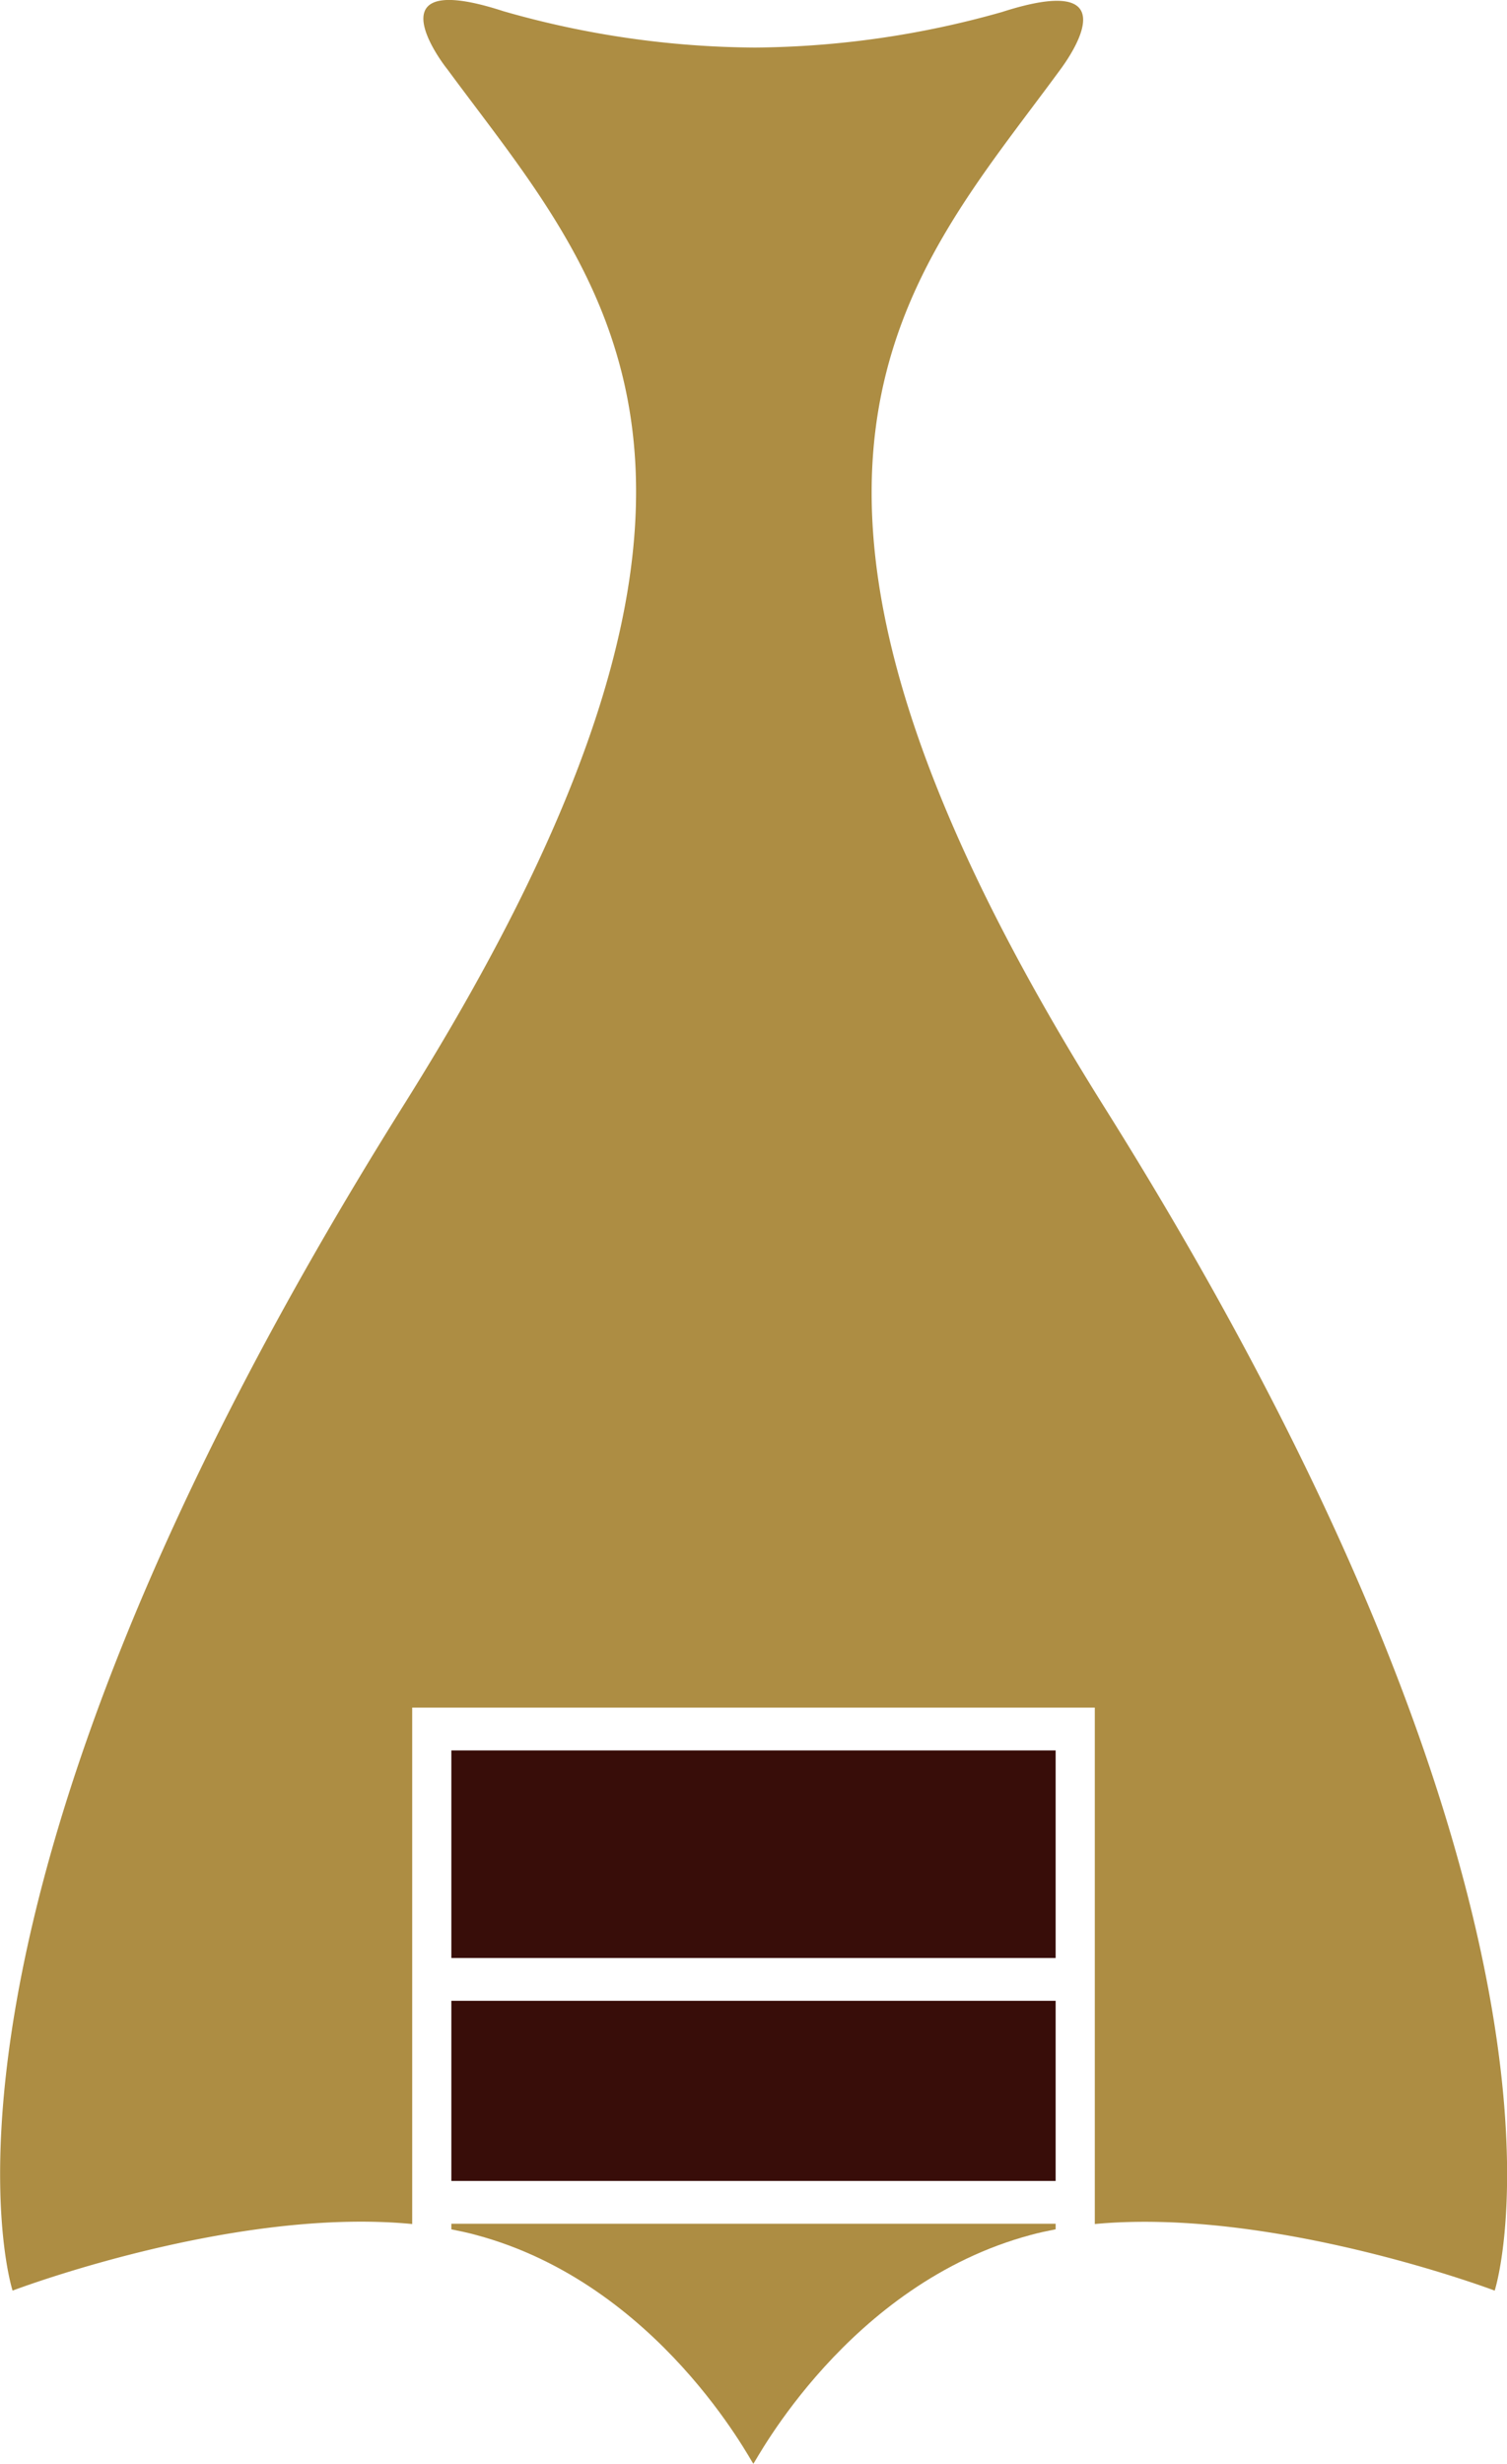
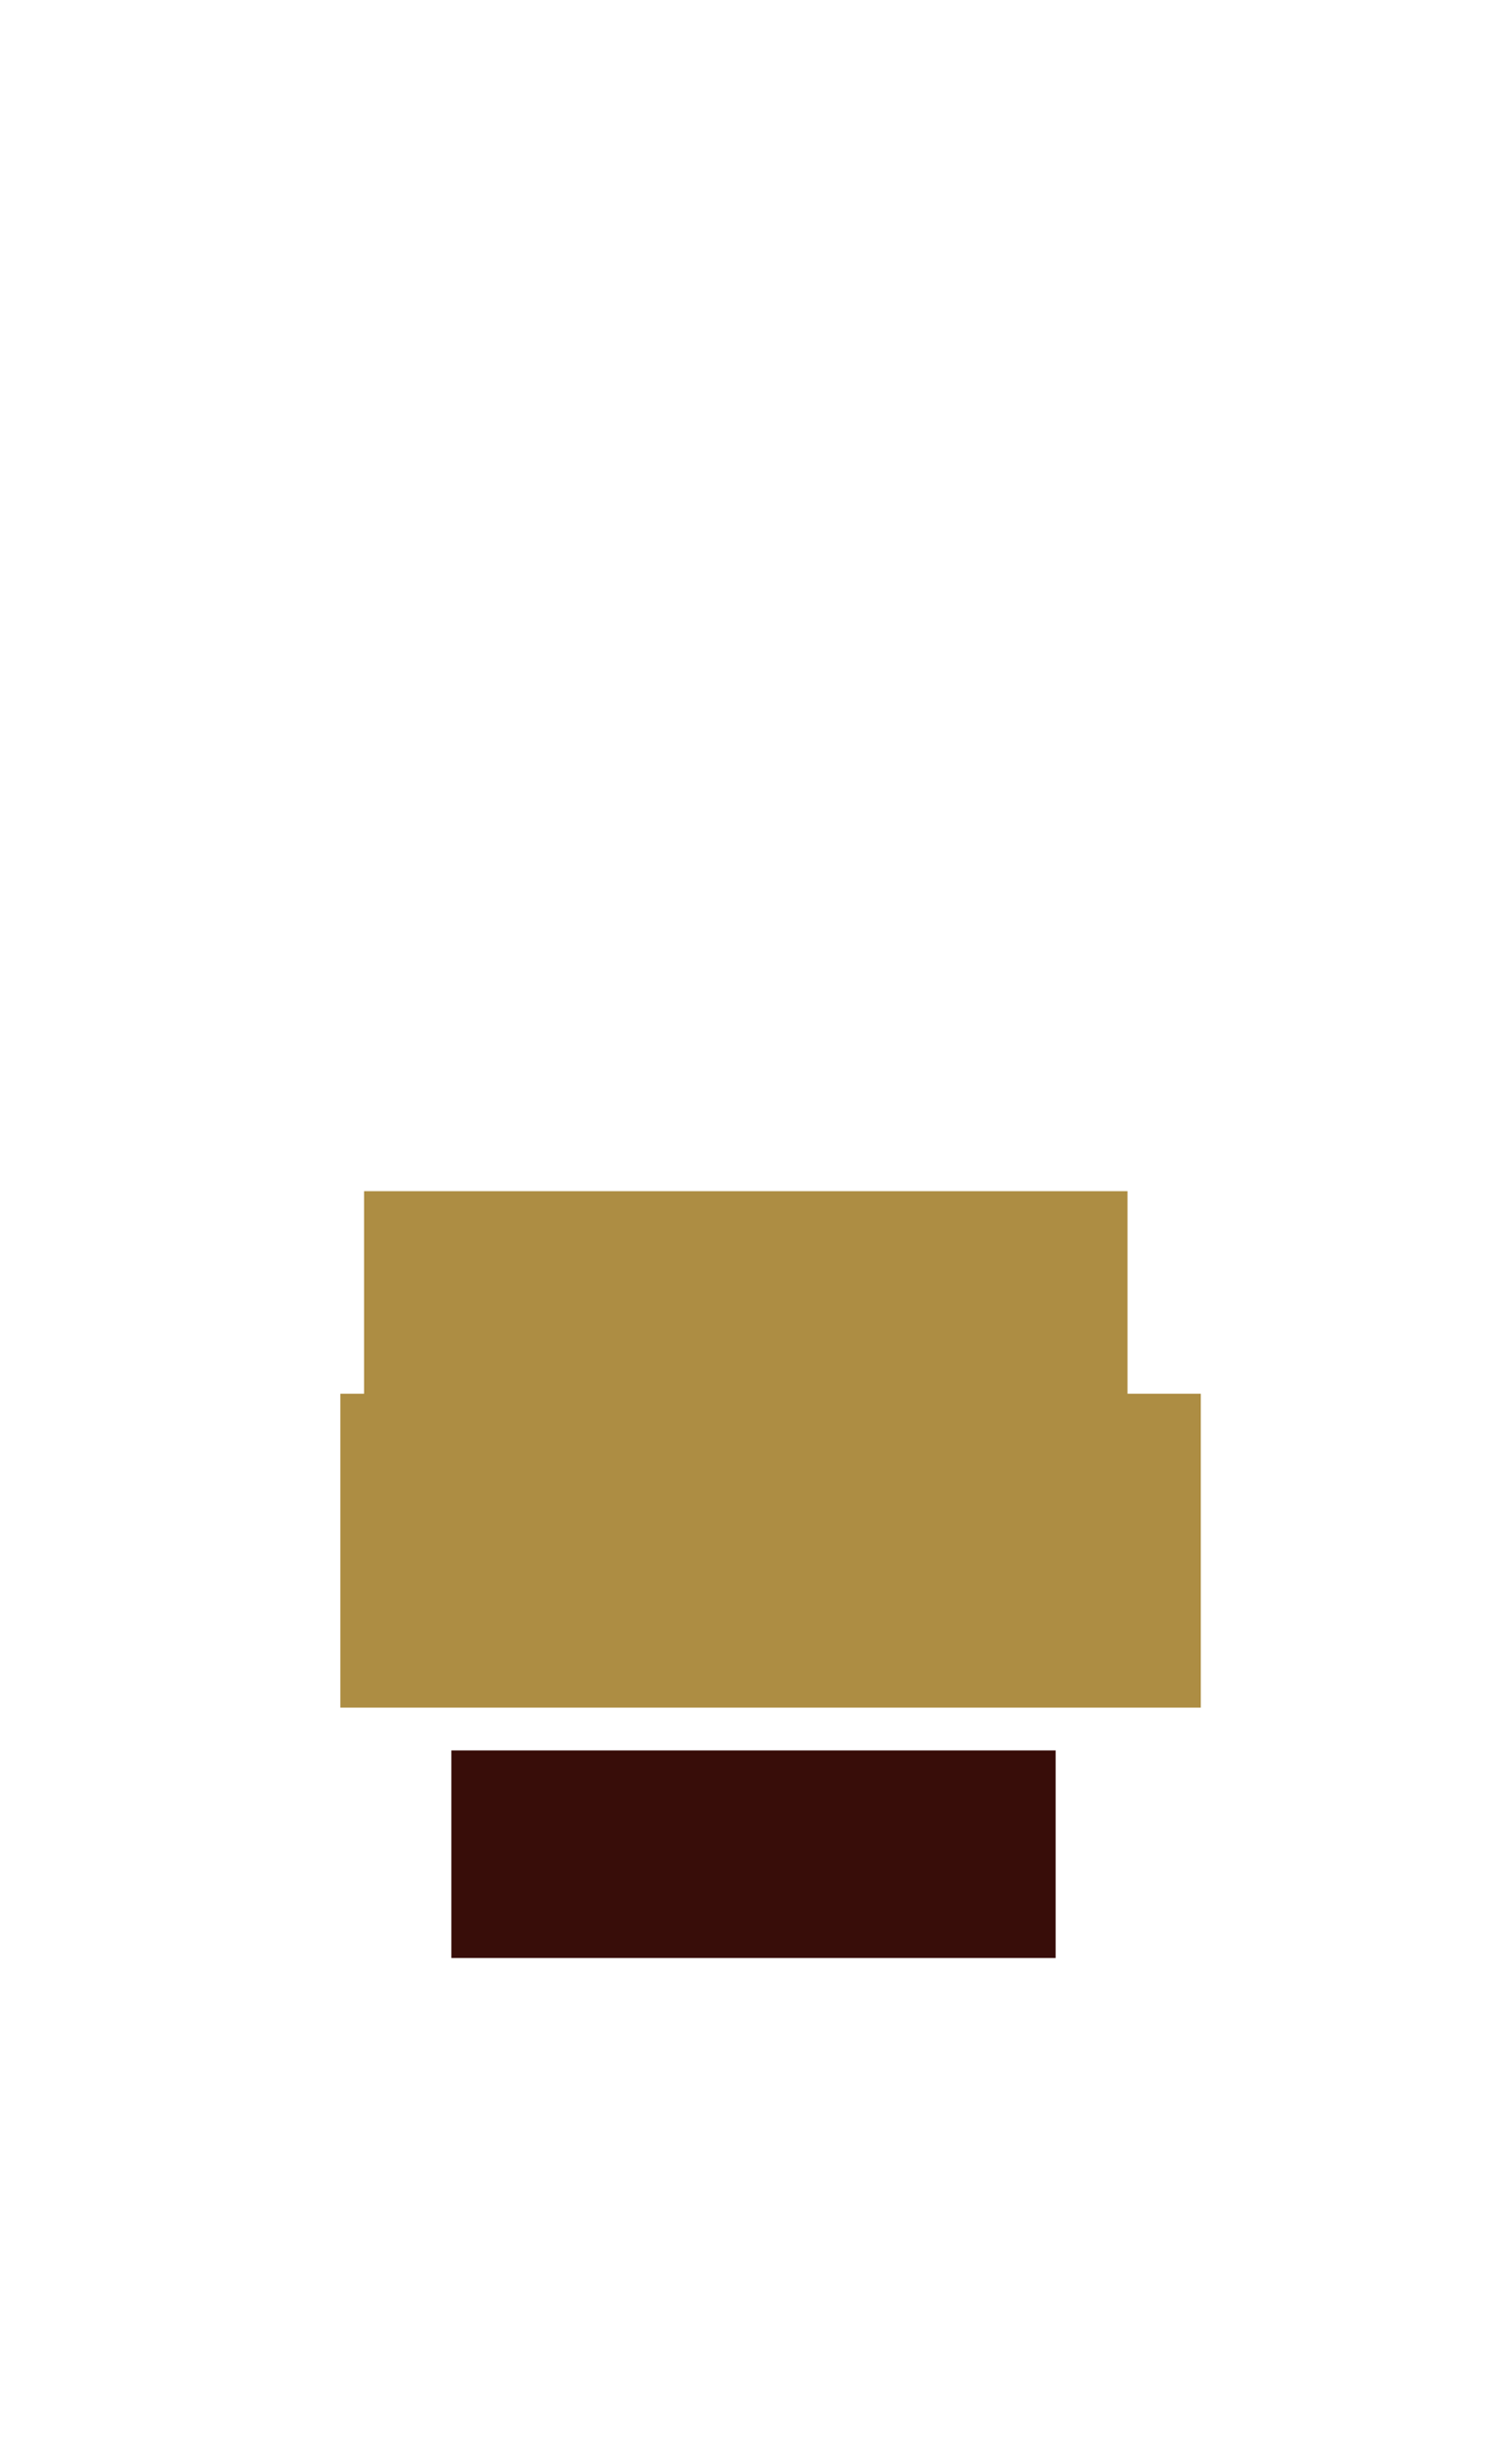
<svg xmlns="http://www.w3.org/2000/svg" viewBox="0 0 53.89 88.08">
  <defs>
    <style>.cls-1{fill:#380d09;}.cls-2{fill:#ad8d43;}</style>
  </defs>
  <g id="Layer_2" data-name="Layer 2">
    <g id="Layer_1-2" data-name="Layer 1">
-       <rect class="cls-1" x="16.14" y="71.52" width="21.61" height="6.44" />
-       <path class="cls-2" d="M27,1.7A33.15,33.15,0,0,1,18,.4C13.51-1.06,15.53,1.89,16,2.48c5.5,7.46,12.63,14.4-1.55,37C-3.88,68.69.45,81.88.45,81.88s7.88-3,14.29-2.38V43.87H39.15V79.5c6.41-.6,14.3,2.38,14.3,2.38s4.32-13.19-14-42.37c-14.18-22.63-7-29.57-1.55-37,.44-.59,2.47-3.54-2.07-2.08A33.14,33.14,0,0,1,27,1.7" />
-       <path class="cls-2" d="M37.75,79.69v-.2H16.14v.2c.3.06.59.12.88.2,6.54,1.75,9.84,8.11,9.92,8.18h0c.08-.07,3.38-6.43,9.92-8.18.29-.08.58-.14.88-.2" />
      <rect class="cls-2" x="13.02" y="42.58" width="27.3" height="9.87" />
      <rect class="cls-2" x="12.17" y="49.82" width="30.77" height="11.22" />
      <rect class="cls-1" x="16.14" y="62.57" width="21.61" height="7.42" />
    </g>
  </g>
</svg>